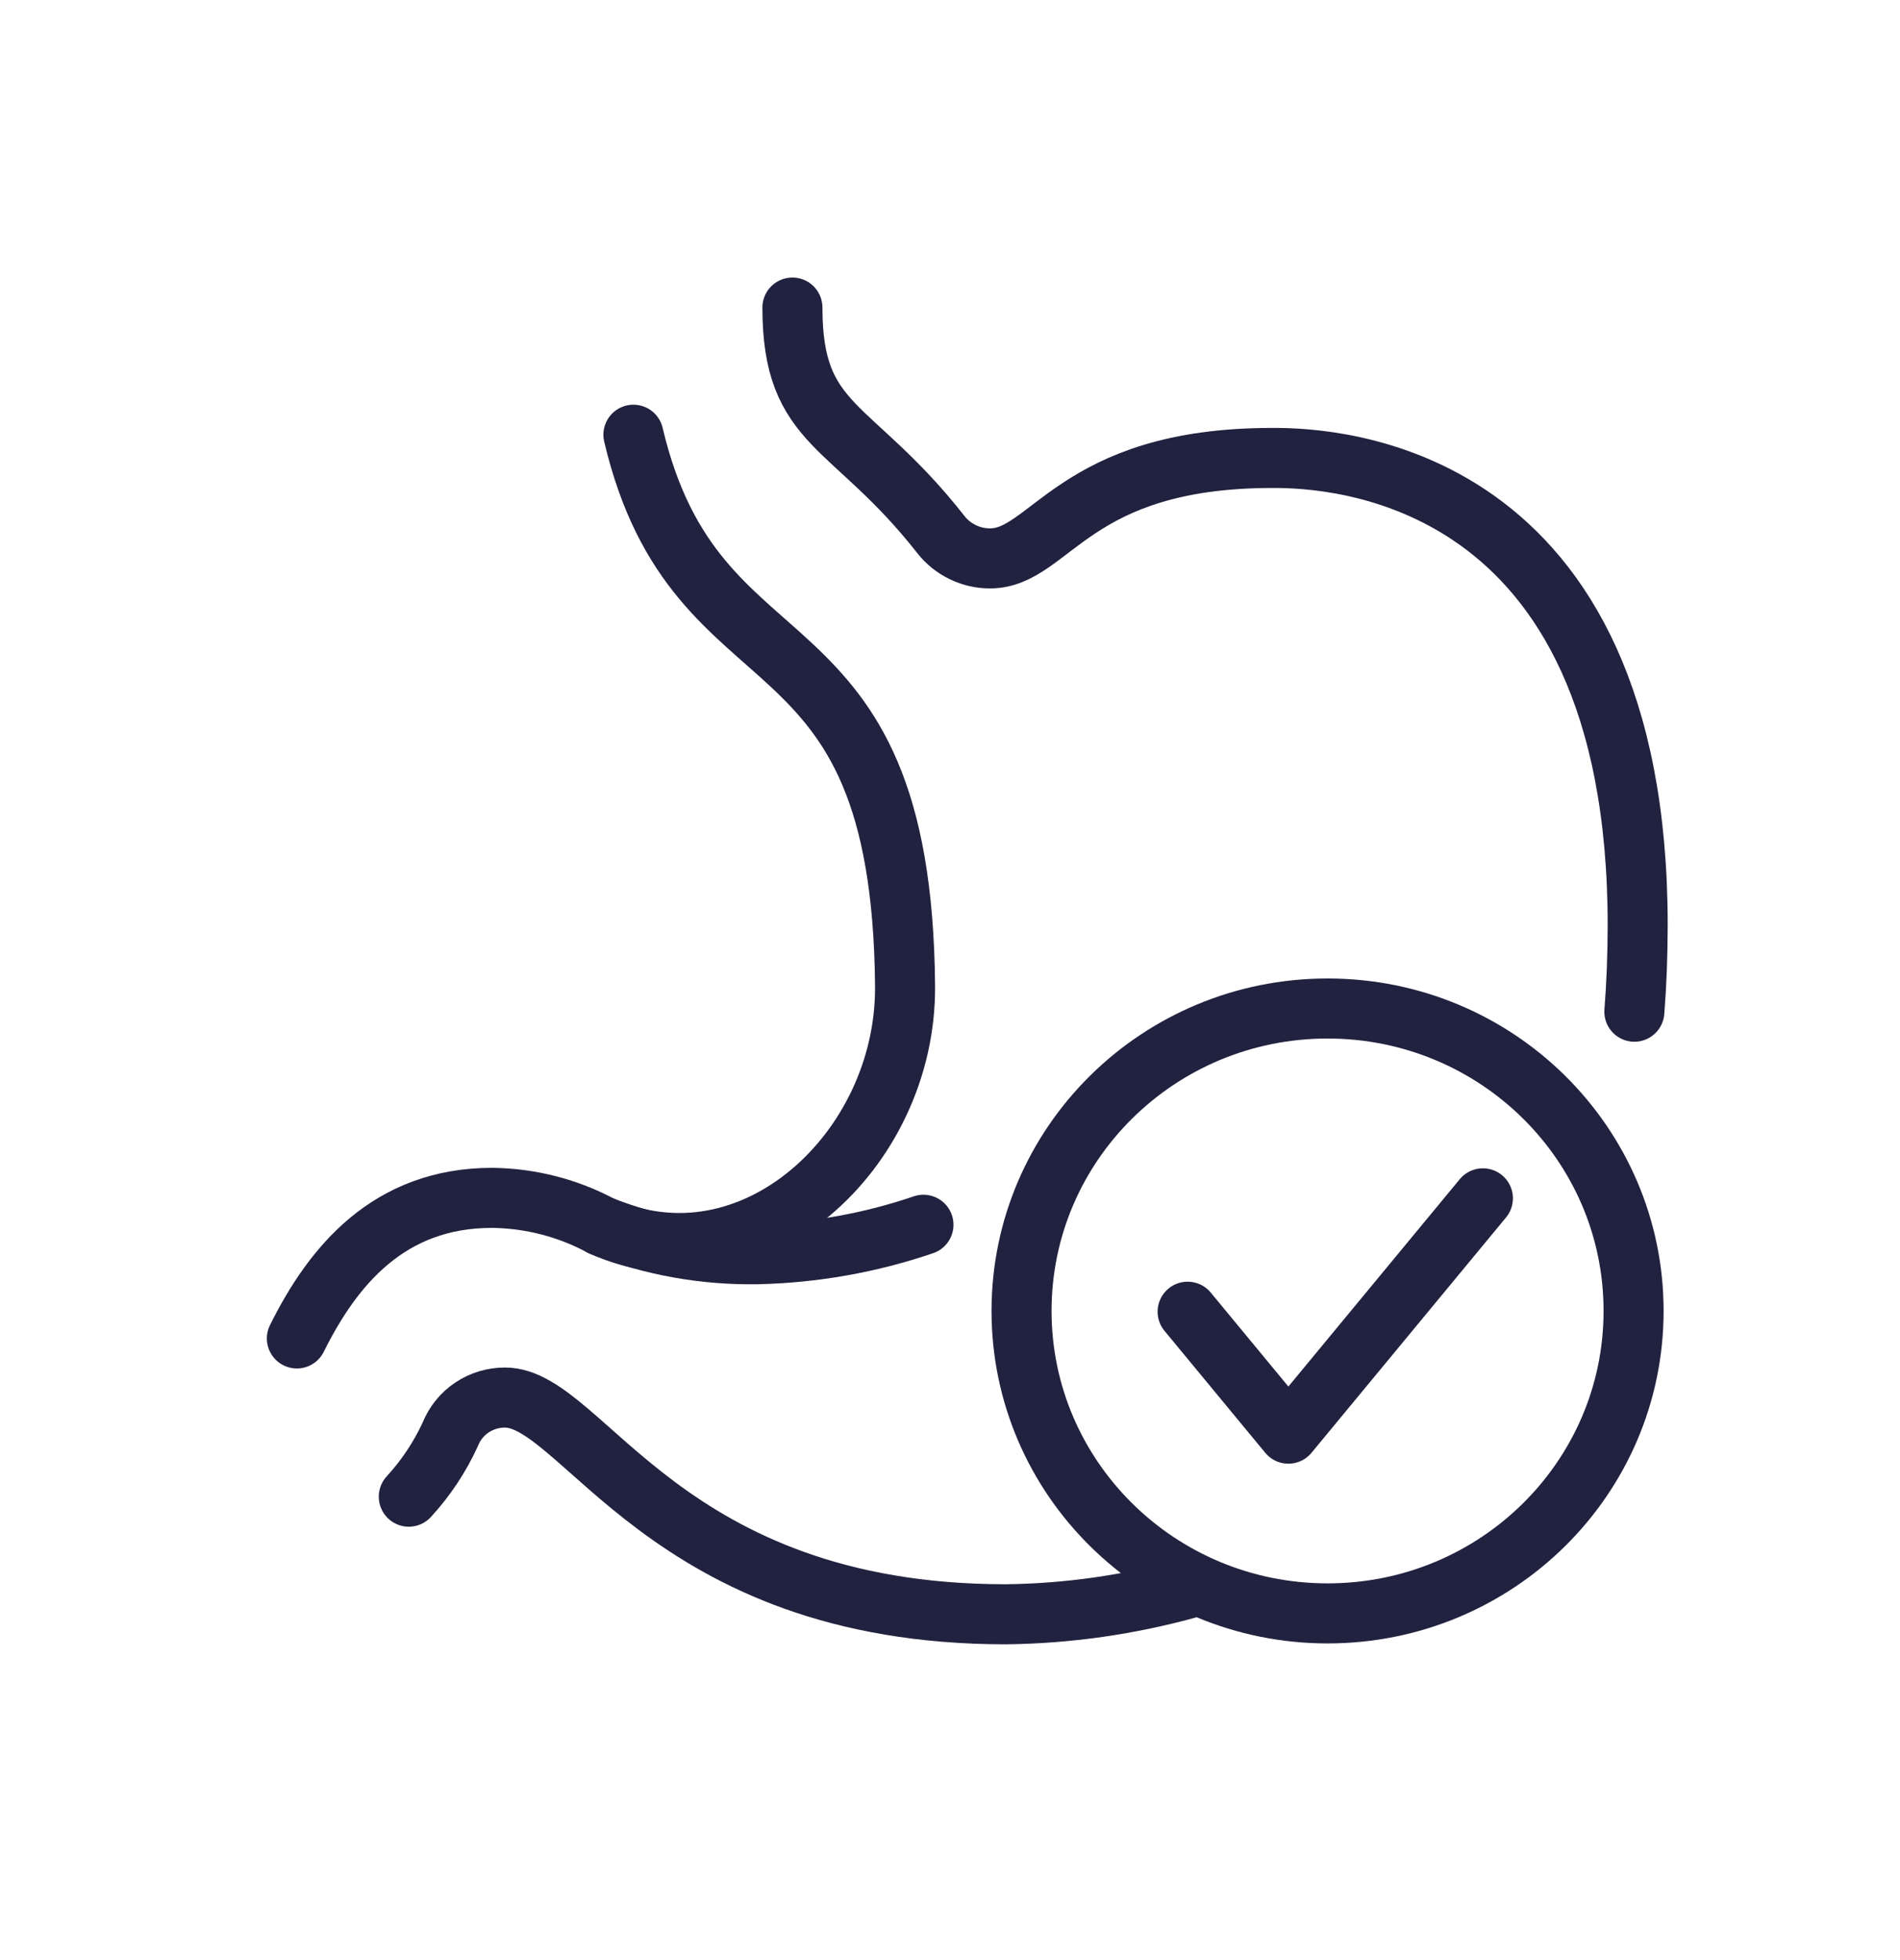
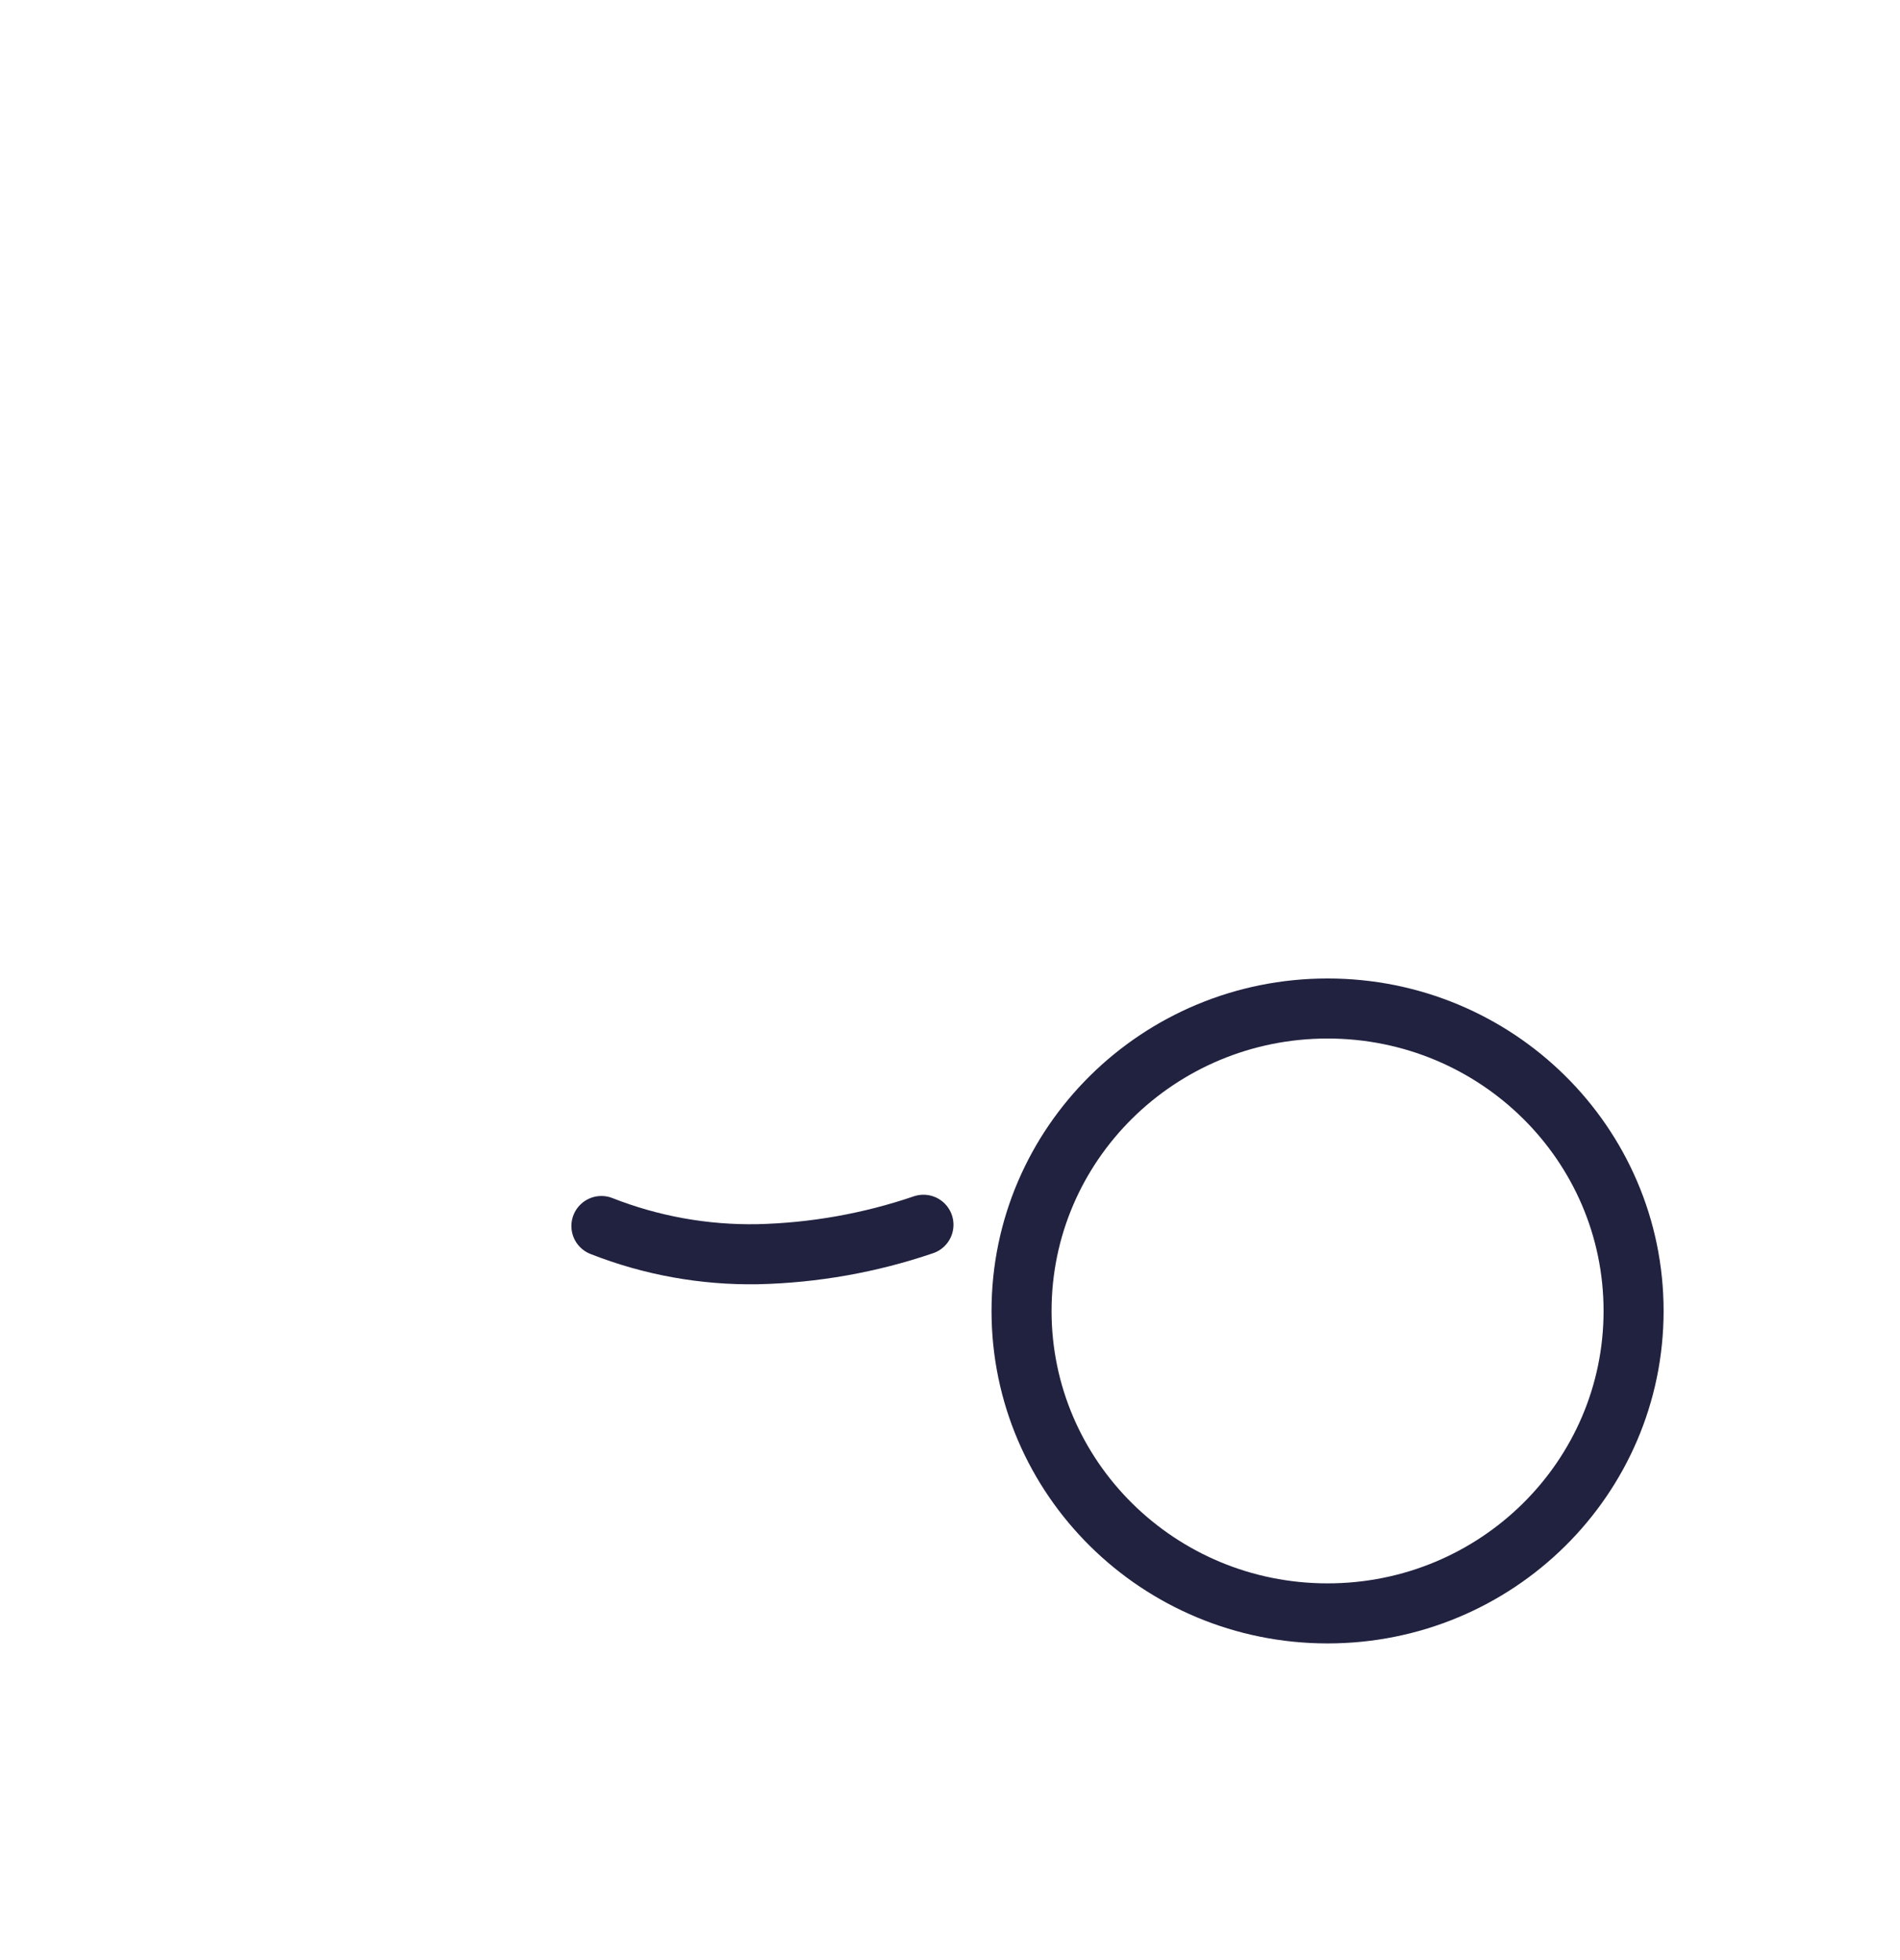
<svg xmlns="http://www.w3.org/2000/svg" fill="none" viewBox="0 0 32 33" height="33" width="32">
-   <path stroke-linejoin="round" stroke-linecap="round" stroke-width="1.011" stroke="#212140" d="M5 22.534C5.607 21.312 6.549 20.167 8.288 20.167C8.932 20.174 9.564 20.337 10.13 20.641C12.657 21.772 15.267 19.376 15.243 16.598C15.187 10.062 11.735 11.837 10.668 7.319" />
-   <path stroke-linejoin="round" stroke-linecap="round" stroke-width="1.011" stroke="#212140" d="M27.526 17.033C27.563 16.57 27.581 16.084 27.582 15.578C27.582 7.891 22.413 7.71 21.457 7.71H21.425C18.064 7.71 17.695 9.401 16.675 9.401C16.515 9.402 16.357 9.365 16.213 9.295C16.069 9.225 15.943 9.124 15.845 8.998C14.344 7.086 13.346 7.212 13.346 5.178" />
-   <path stroke-linejoin="round" stroke-linecap="round" stroke-width="1.011" stroke="#212140" d="M6.885 25.198C7.172 24.886 7.408 24.531 7.584 24.147C7.657 23.964 7.783 23.808 7.948 23.697C8.112 23.587 8.306 23.529 8.505 23.529C9.827 23.529 11.19 27.178 16.94 27.178C17.986 27.166 19.026 27.017 20.033 26.737" />
  <path stroke-linejoin="round" stroke-linecap="round" stroke-width="1.011" stroke="#212140" d="M10.129 20.641C10.965 20.97 11.858 21.131 12.757 21.116C13.71 21.094 14.653 20.927 15.553 20.62" />
-   <path stroke-linejoin="round" stroke-linecap="round" stroke-width="1.011" stroke="#212140" d="M20.002 22.084L21.699 24.137L24.975 20.175" />
  <path stroke-linejoin="round" stroke-linecap="round" stroke-width="1.011" stroke="#212140" d="M22.359 27.163C25.206 27.163 27.513 24.883 27.513 22.071C27.513 19.258 25.206 16.979 22.359 16.979C19.513 16.979 17.205 19.258 17.205 22.071C17.205 24.883 19.513 27.163 22.359 27.163Z" />
</svg>